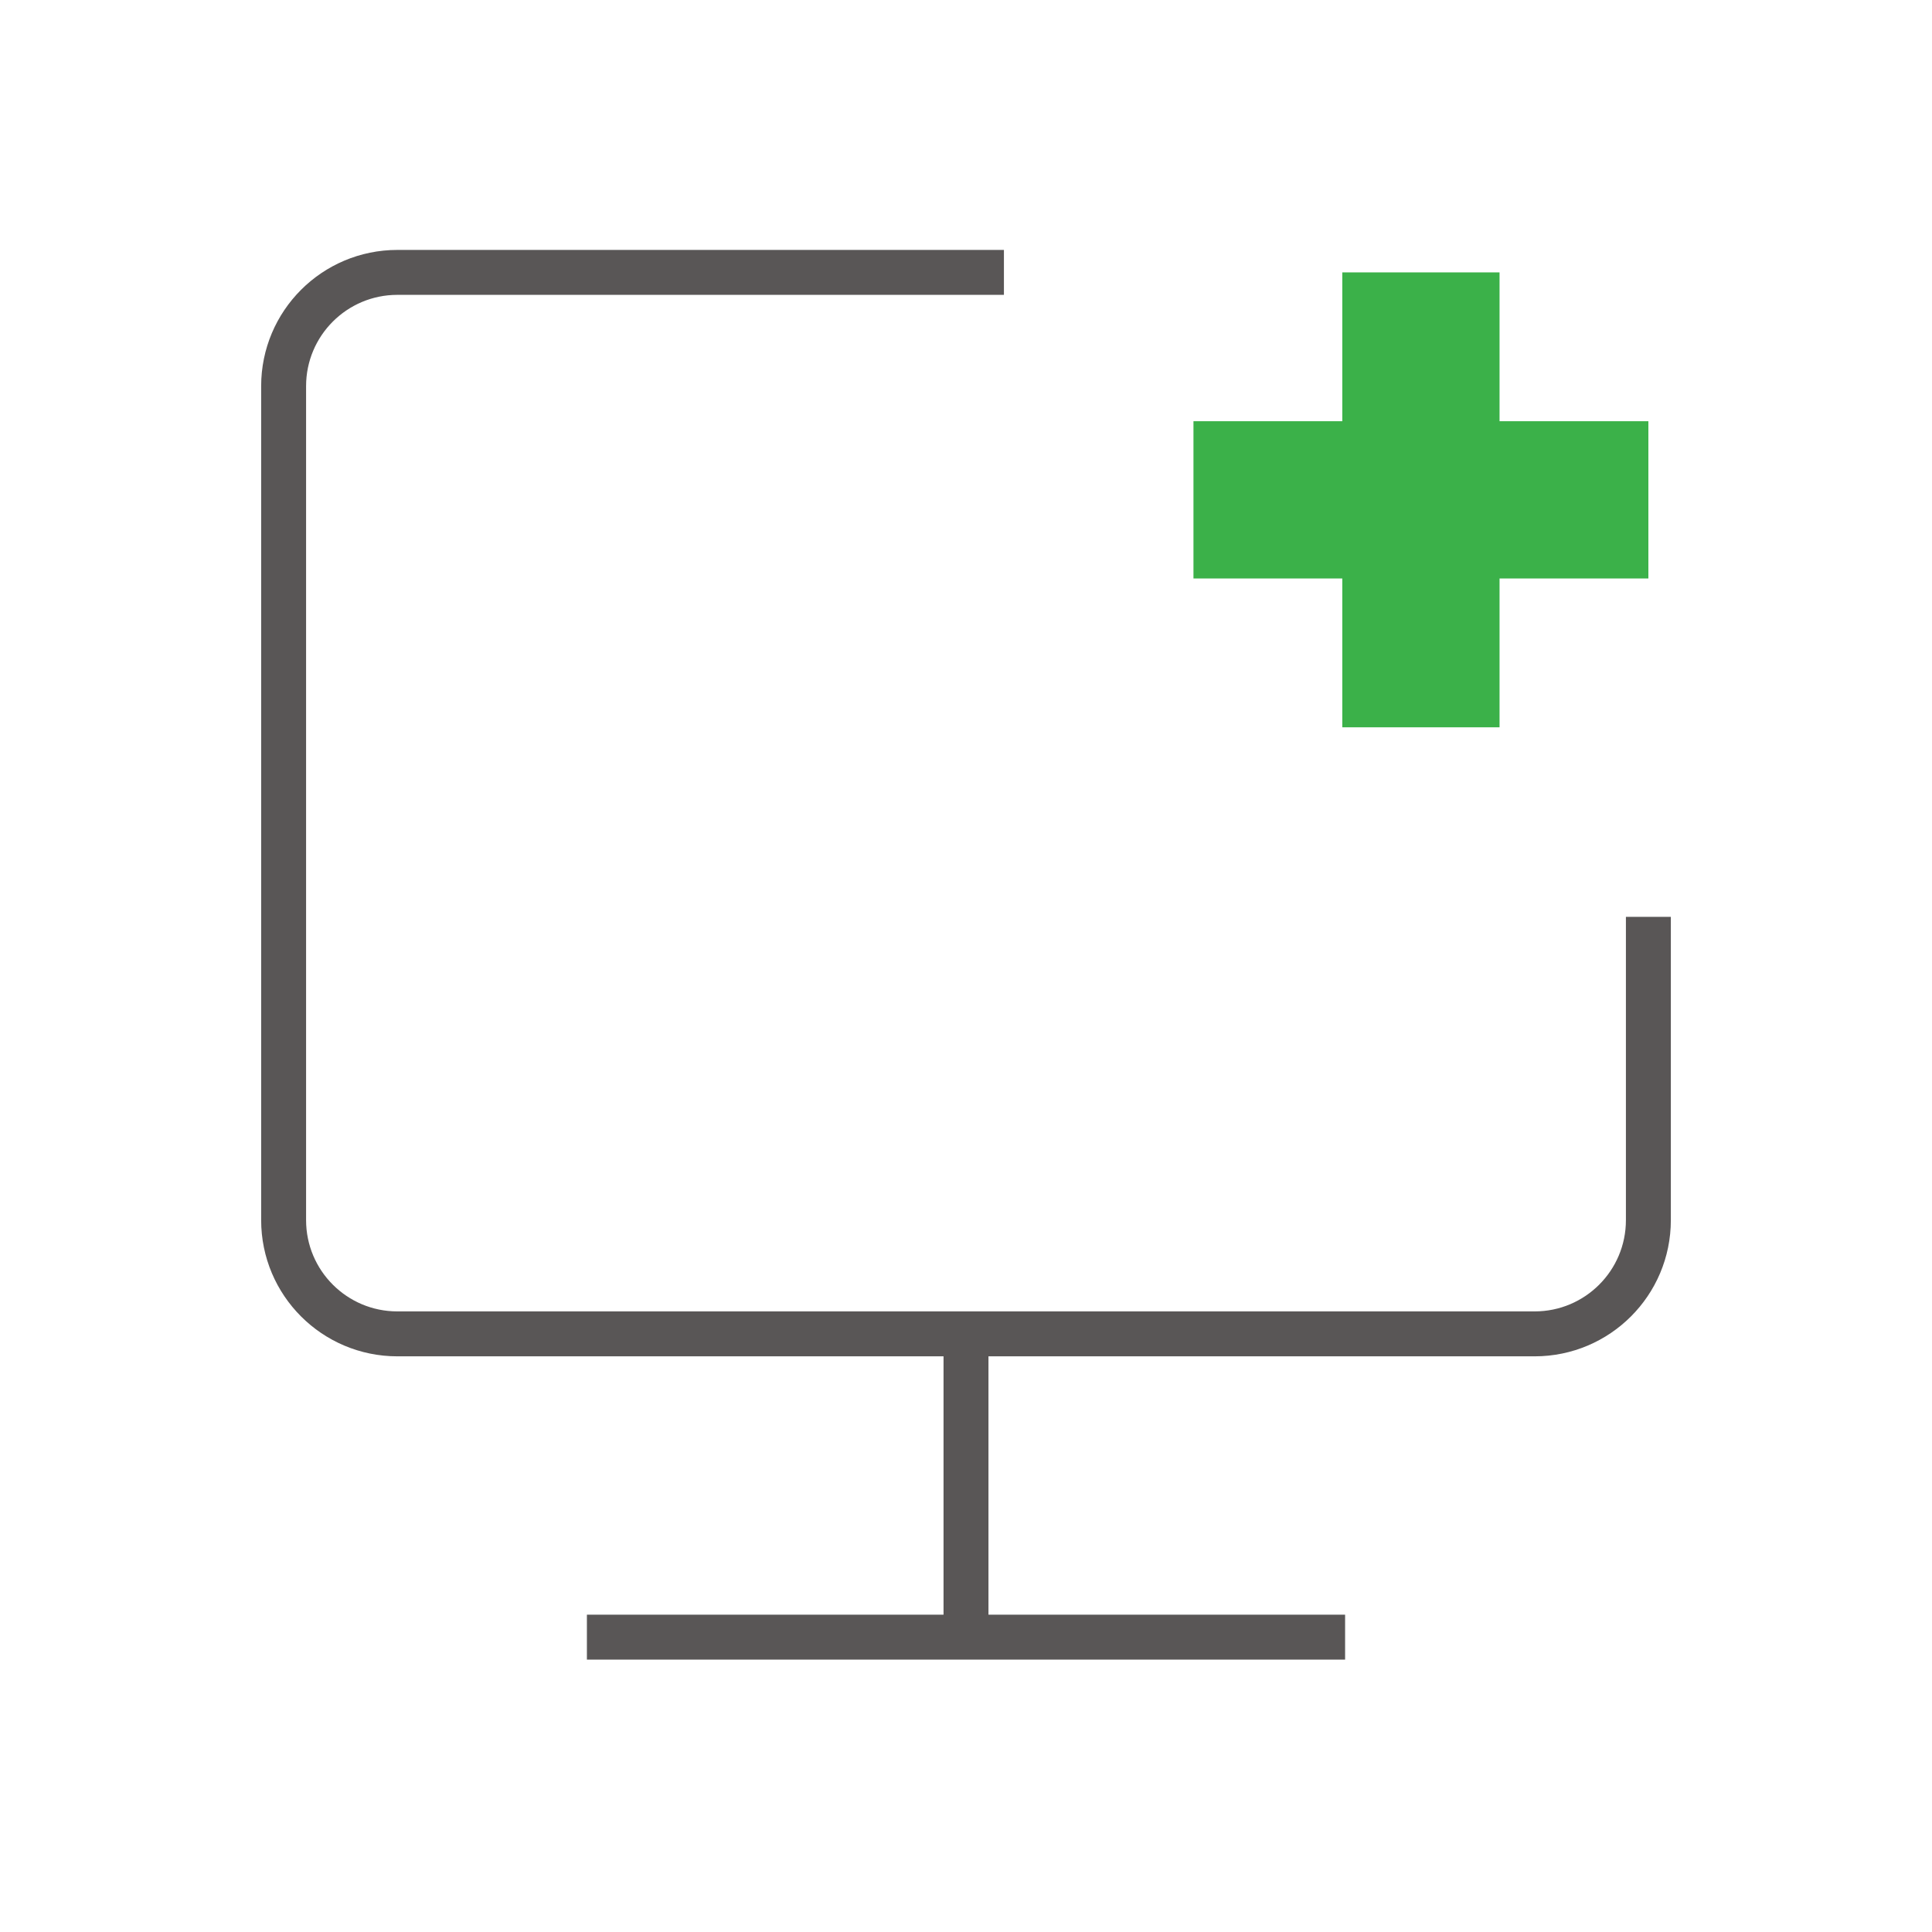
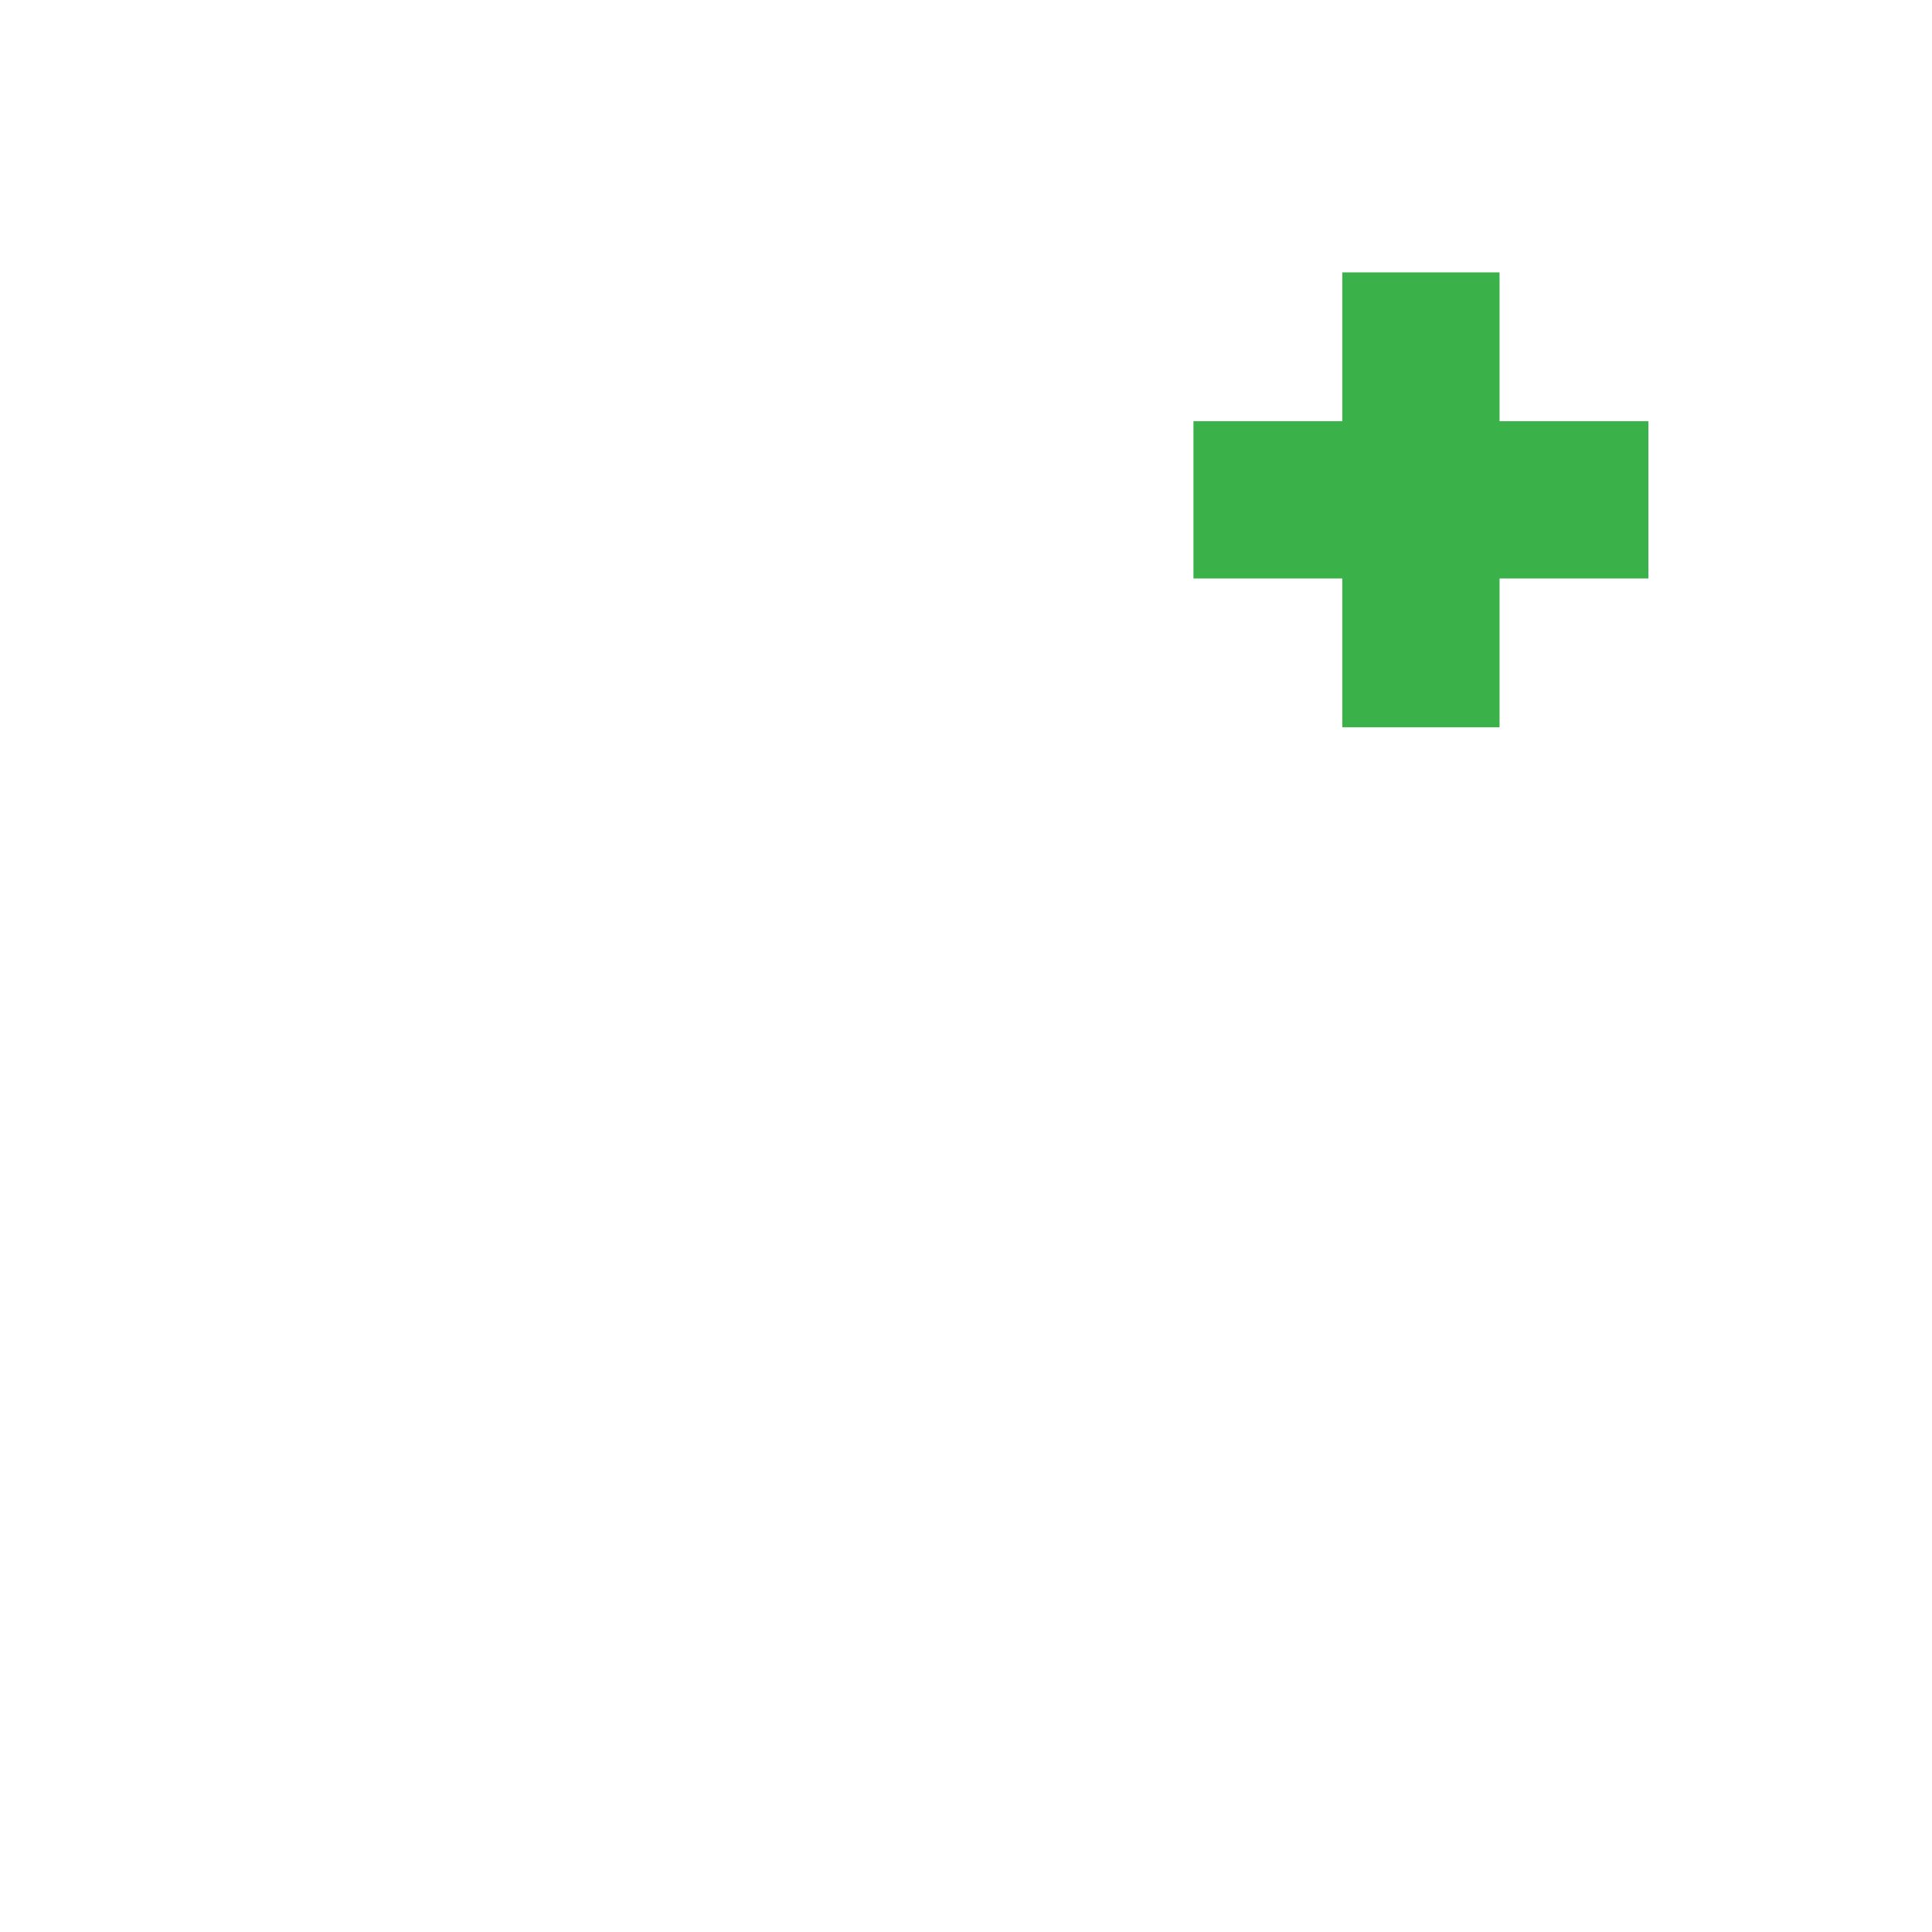
<svg xmlns="http://www.w3.org/2000/svg" width="86" height="86" viewBox="0 0 86 86" fill="none">
-   <path d="M44.688 12.125H17.688C14.892 12.125 12.625 14.392 12.625 17.188V54.312C12.625 57.108 14.892 59.375 17.688 59.375H68.312C71.109 59.375 73.375 57.108 73.375 54.312V40.812" stroke="#595656" stroke-width="2" />
-   <path d="M43 59.375V72.875" stroke="#595656" stroke-width="2" />
  <path d="M53.125 22.25H73.375" stroke="#3BB149" stroke-width="7" />
  <path d="M63.25 12.125V32.375" stroke="#3BB149" stroke-width="7" />
-   <path d="M26.125 72.875H59.875" stroke="#595656" stroke-width="2" />
</svg>